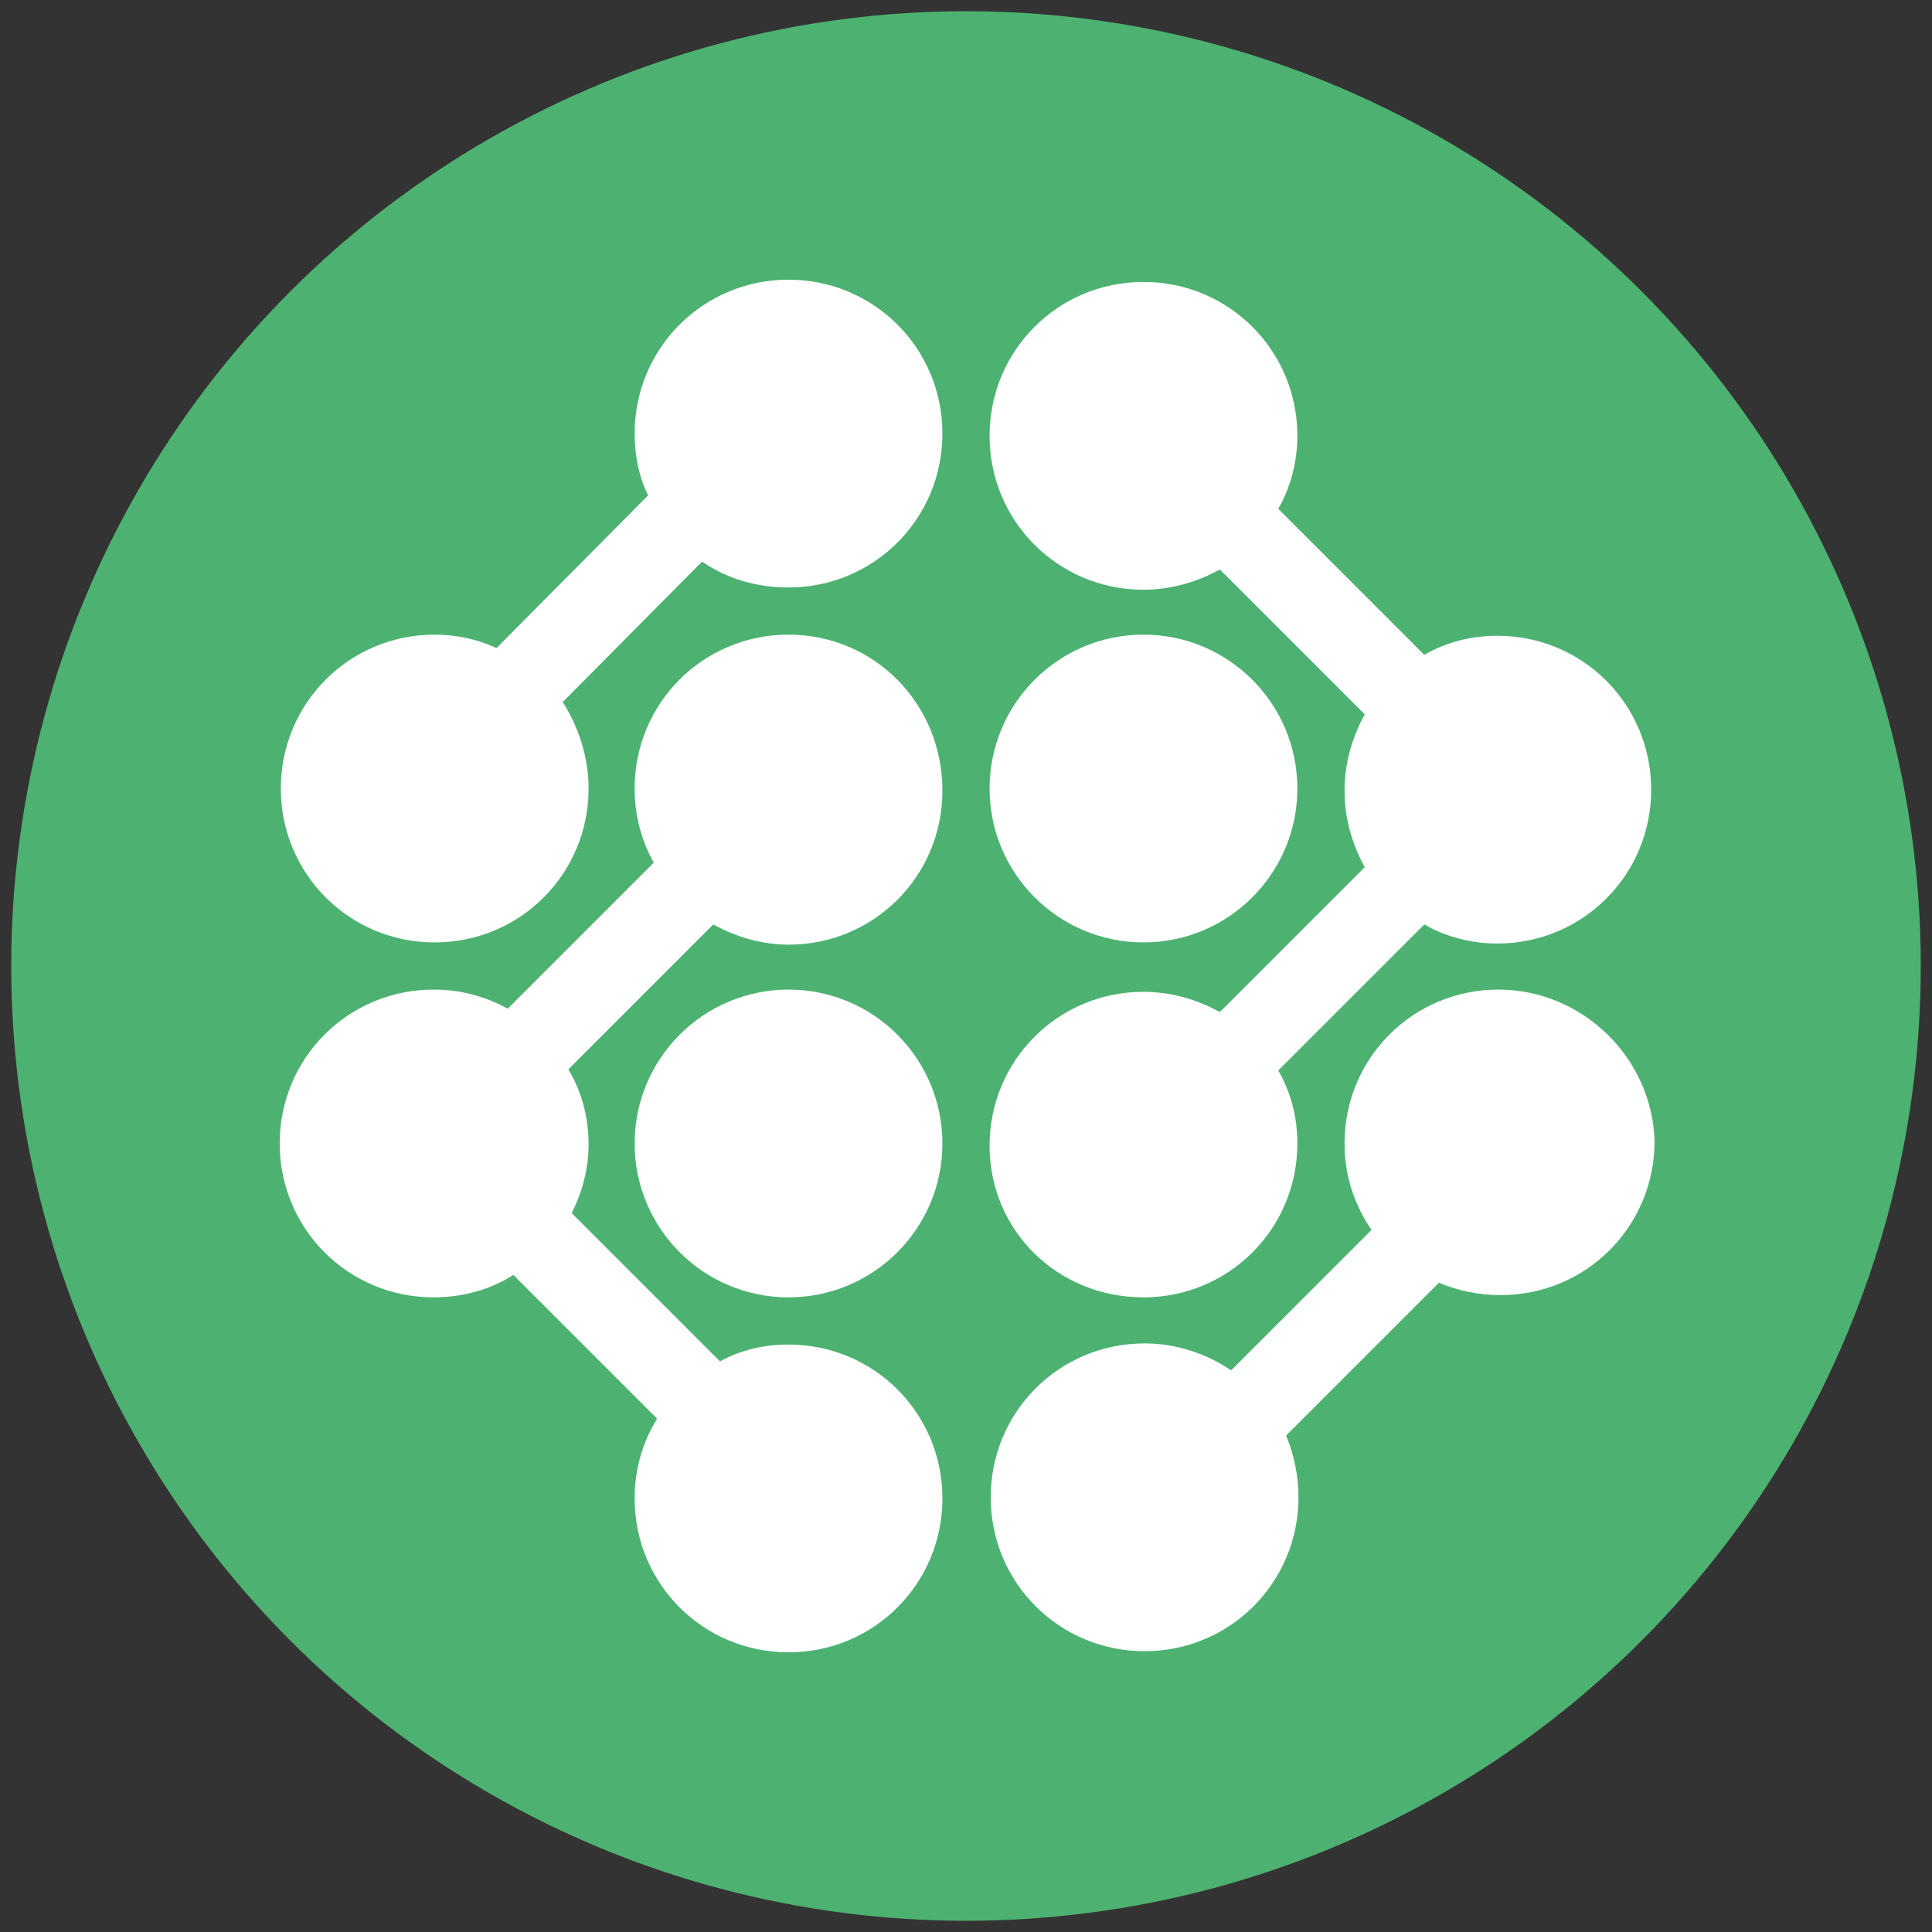
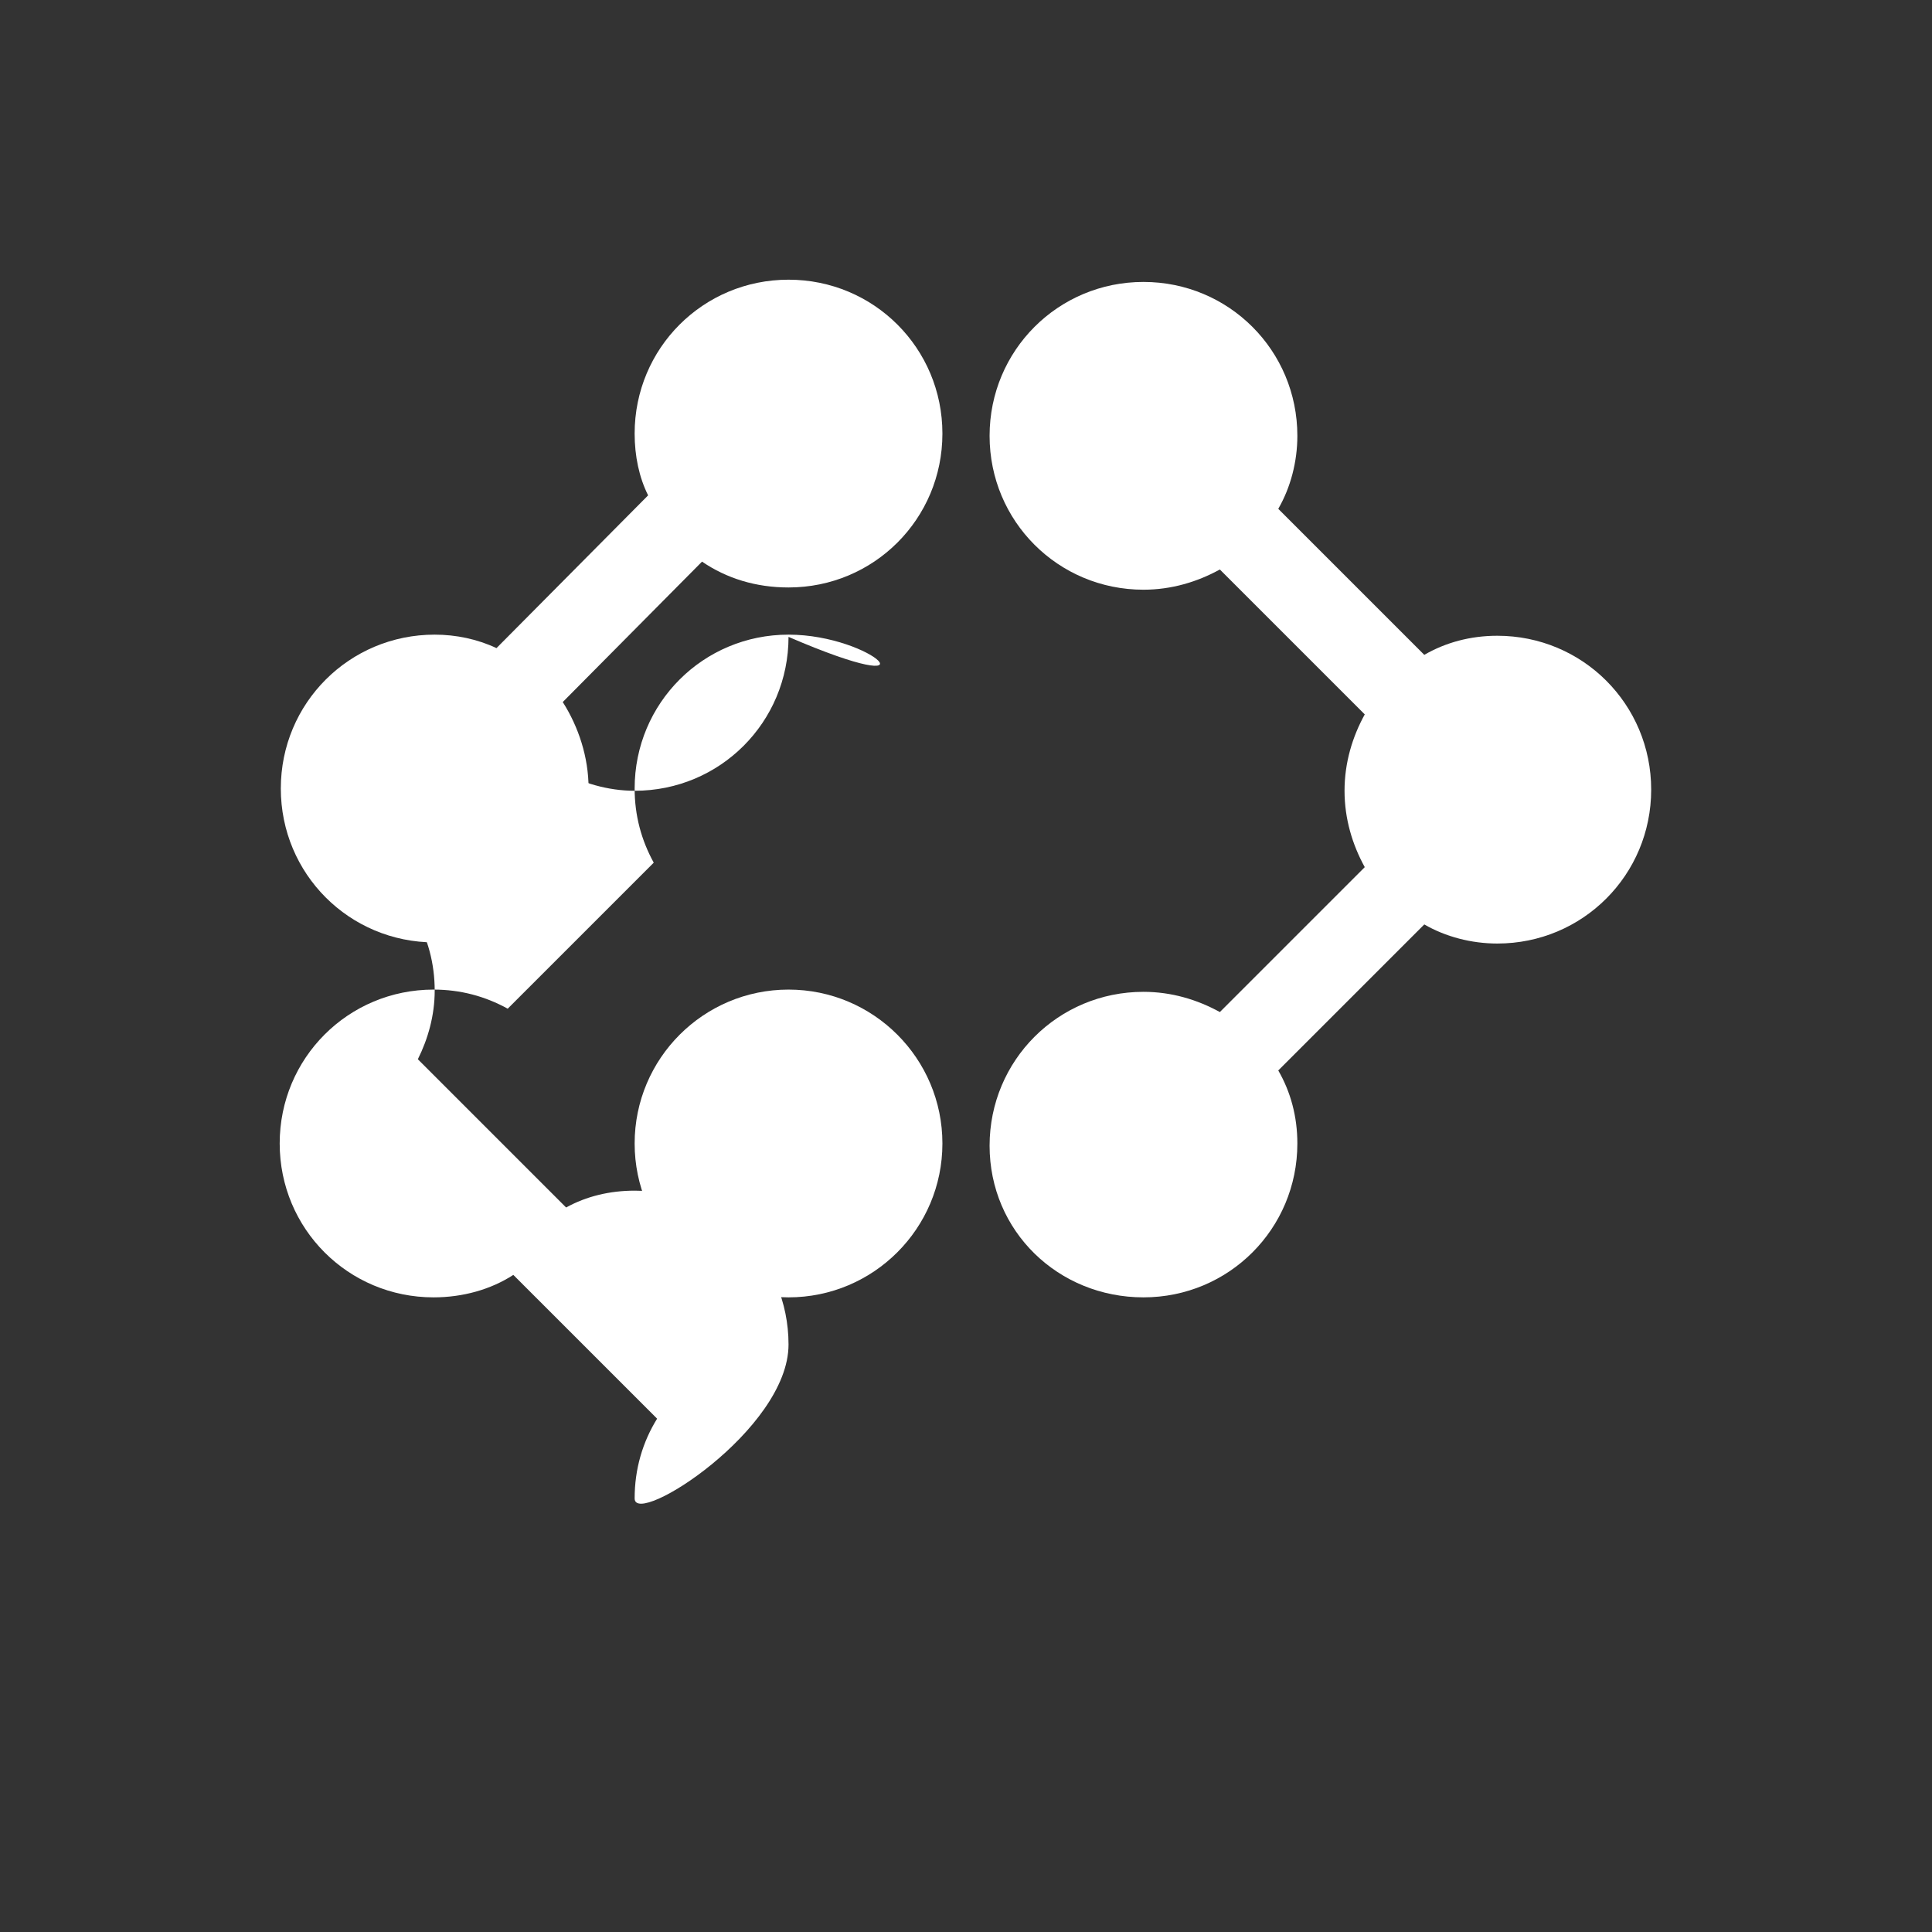
<svg xmlns="http://www.w3.org/2000/svg" version="1.1" id="Ebene_1" x="0px" y="0px" viewBox="0 0 172 172" enable-background="new 0 0 172 172" xml:space="preserve">
  <rect x="0" y="0" width="172" height="172" fill="#333333" stroke="none" />
  <g>
-     <circle fill="#4DB271" cx="86" cy="86" r="85" />
    <g>
      <g id="s_2_">
        <path fill="#FFFFFF" d="M70.2,24.9c-7.6,0-13.7,6.1-13.7,13.7c0,2,0.4,3.9,1.2,5.5L44.2,57.7c-1.7-0.8-3.6-1.2-5.5-1.2     c-7.6,0-13.7,6.1-13.7,13.7c0,7.6,6.1,13.7,13.7,13.7s13.7-6.1,13.7-13.7c0-2.8-0.9-5.5-2.3-7.7L62.5,50c2.2,1.5,4.8,2.3,7.7,2.3     c7.6,0,13.7-6.1,13.7-13.7S77.8,24.9,70.2,24.9z" />
-         <path fill="#FFFFFF" d="M133.4,88.1c-7.6,0-13.7,6.1-13.7,13.7c0,2.9,0.9,5.5,2.4,7.7l-12.5,12.5c-2.2-1.5-4.9-2.4-7.7-2.4     c-7.6,0-13.7,6.1-13.7,13.7c0,7.6,6.1,13.7,13.7,13.7s13.7-6.1,13.7-13.7c0-1.9-0.4-3.8-1.1-5.5l13.6-13.6     c1.7,0.7,3.5,1.1,5.5,1.1c7.6,0,13.7-6.1,13.7-13.7C147.1,94.2,140.9,88.1,133.4,88.1z" />
        <path fill="#FFFFFF" d="M101.8,115.5c7.6,0,13.7-6.1,13.7-13.7c0-2.4-0.6-4.6-1.7-6.5l13-13c1.9,1.1,4.2,1.7,6.5,1.7     c7.6,0,13.7-6.1,13.7-13.7c0-7.6-6.1-13.7-13.7-13.7c-2.4,0-4.6,0.6-6.5,1.7l-13-13c1.1-1.9,1.7-4.2,1.7-6.5     c0-7.6-6.1-13.7-13.7-13.7s-13.7,6.1-13.7,13.7s6.1,13.7,13.7,13.7c2.5,0,4.8-0.7,6.8-1.8l12.9,12.9c-1.1,2-1.8,4.3-1.8,6.8     s0.7,4.8,1.8,6.8l-12.9,12.9c-2-1.1-4.3-1.8-6.8-1.8c-7.6,0-13.7,6.1-13.7,13.7S94.2,115.5,101.8,115.5z" />
        <circle fill="#FFFFFF" cx="70.2" cy="101.8" r="13.7" />
-         <circle fill="#FFFFFF" cx="101.8" cy="70.2" r="13.7" />
-         <path fill="#FFFFFF" d="M70.2,56.5c-7.6,0-13.7,6.1-13.7,13.7c0,2.4,0.6,4.6,1.7,6.6l-13,13c-2-1.1-4.2-1.7-6.6-1.7     c-7.6,0-13.7,6.1-13.7,13.7s6.1,13.7,13.7,13.7c2.6,0,5.1-0.7,7.1-2l12.8,12.8c-1.3,2.1-2,4.5-2,7.1c0,7.6,6.1,13.7,13.7,13.7     s13.7-6.1,13.7-13.7c0-7.6-6.1-13.7-13.7-13.7c-2.2,0-4.3,0.5-6.1,1.5l-13.2-13.2c0.9-1.8,1.5-3.9,1.5-6.1c0-2.4-0.6-4.7-1.8-6.7     l12.9-12.9c2,1.1,4.3,1.8,6.7,1.8c7.6,0,13.7-6.1,13.7-13.7C83.9,62.6,77.8,56.5,70.2,56.5z" />
+         <path fill="#FFFFFF" d="M70.2,56.5c-7.6,0-13.7,6.1-13.7,13.7c0,2.4,0.6,4.6,1.7,6.6l-13,13c-2-1.1-4.2-1.7-6.6-1.7     c-7.6,0-13.7,6.1-13.7,13.7s6.1,13.7,13.7,13.7c2.6,0,5.1-0.7,7.1-2l12.8,12.8c-1.3,2.1-2,4.5-2,7.1s13.7-6.1,13.7-13.7c0-7.6-6.1-13.7-13.7-13.7c-2.2,0-4.3,0.5-6.1,1.5l-13.2-13.2c0.9-1.8,1.5-3.9,1.5-6.1c0-2.4-0.6-4.7-1.8-6.7     l12.9-12.9c2,1.1,4.3,1.8,6.7,1.8c7.6,0,13.7-6.1,13.7-13.7C83.9,62.6,77.8,56.5,70.2,56.5z" />
      </g>
    </g>
  </g>
</svg>